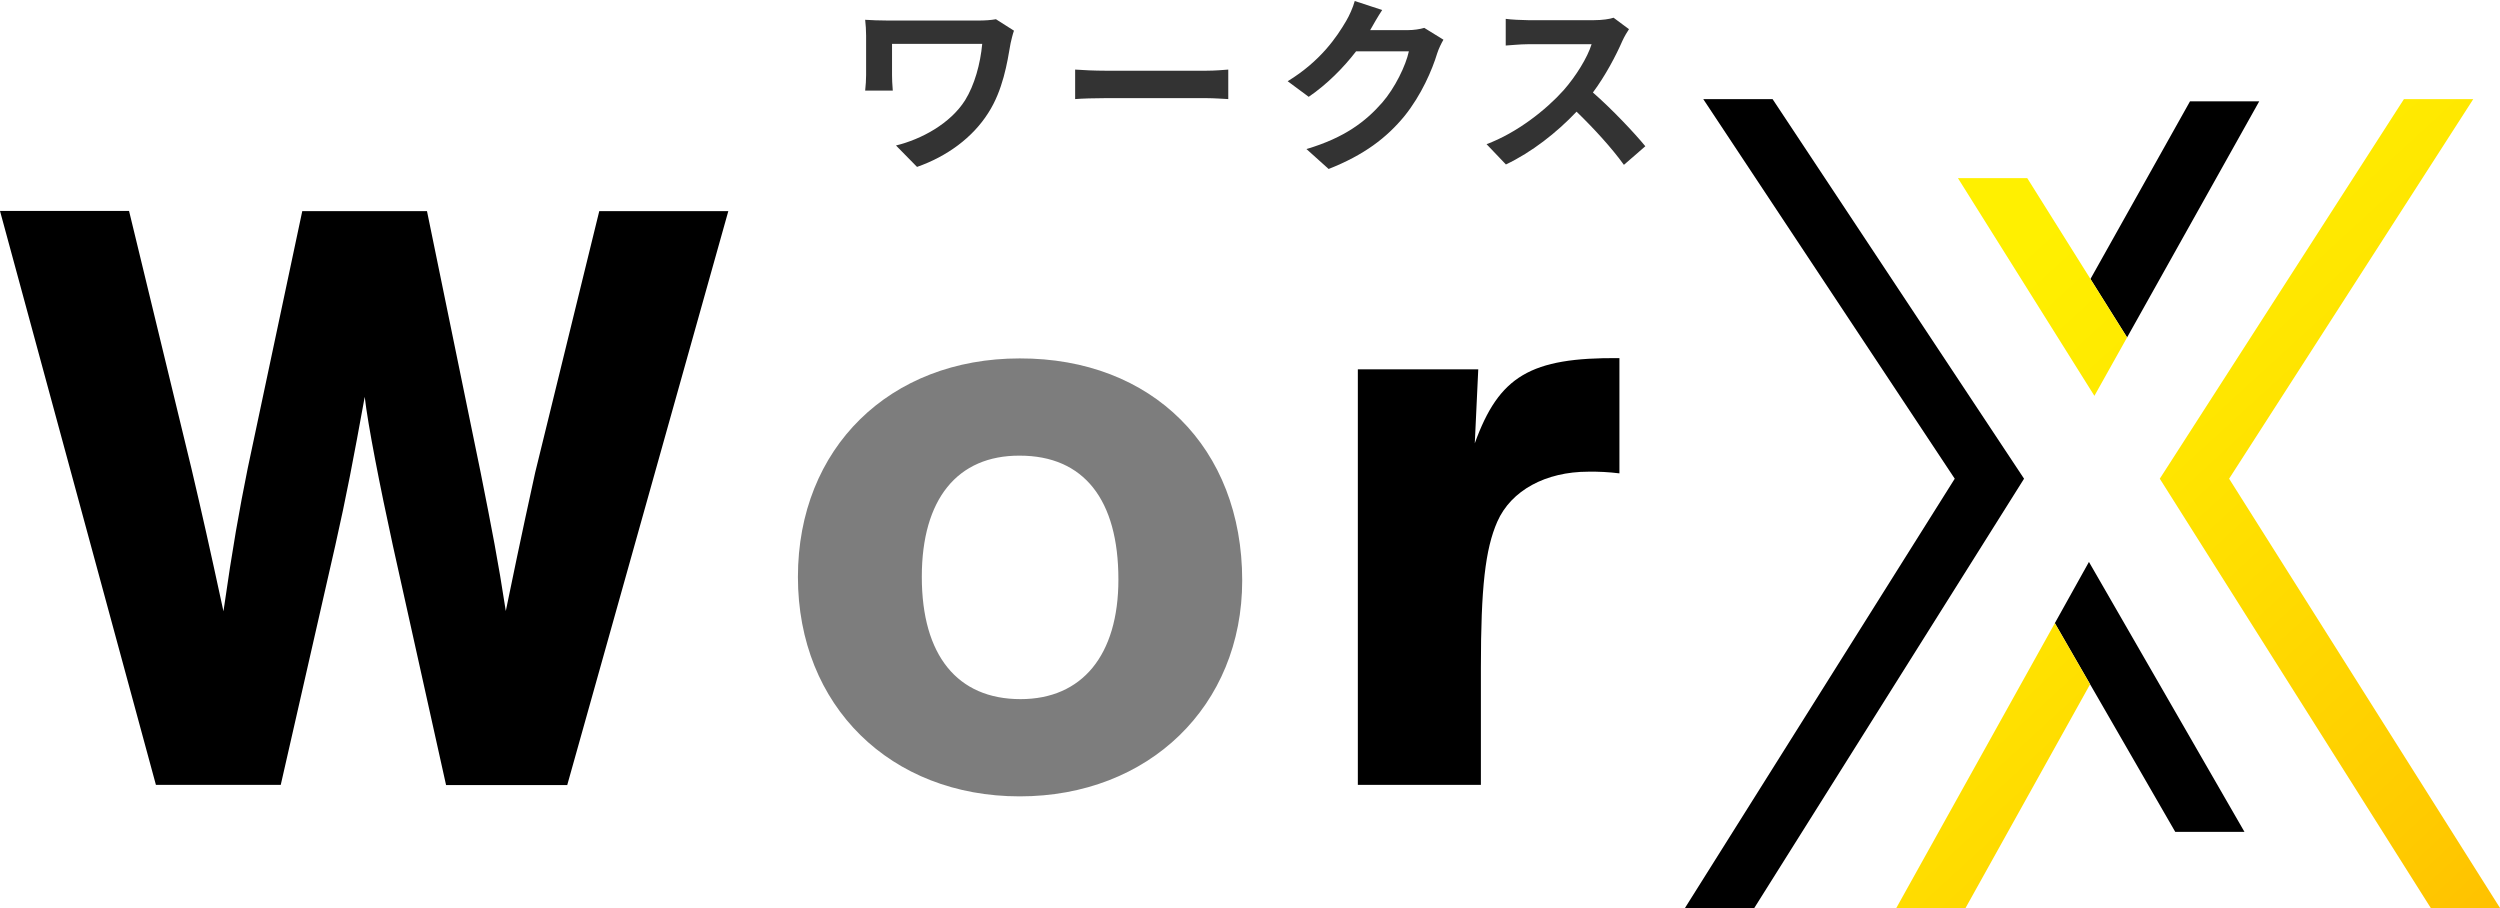
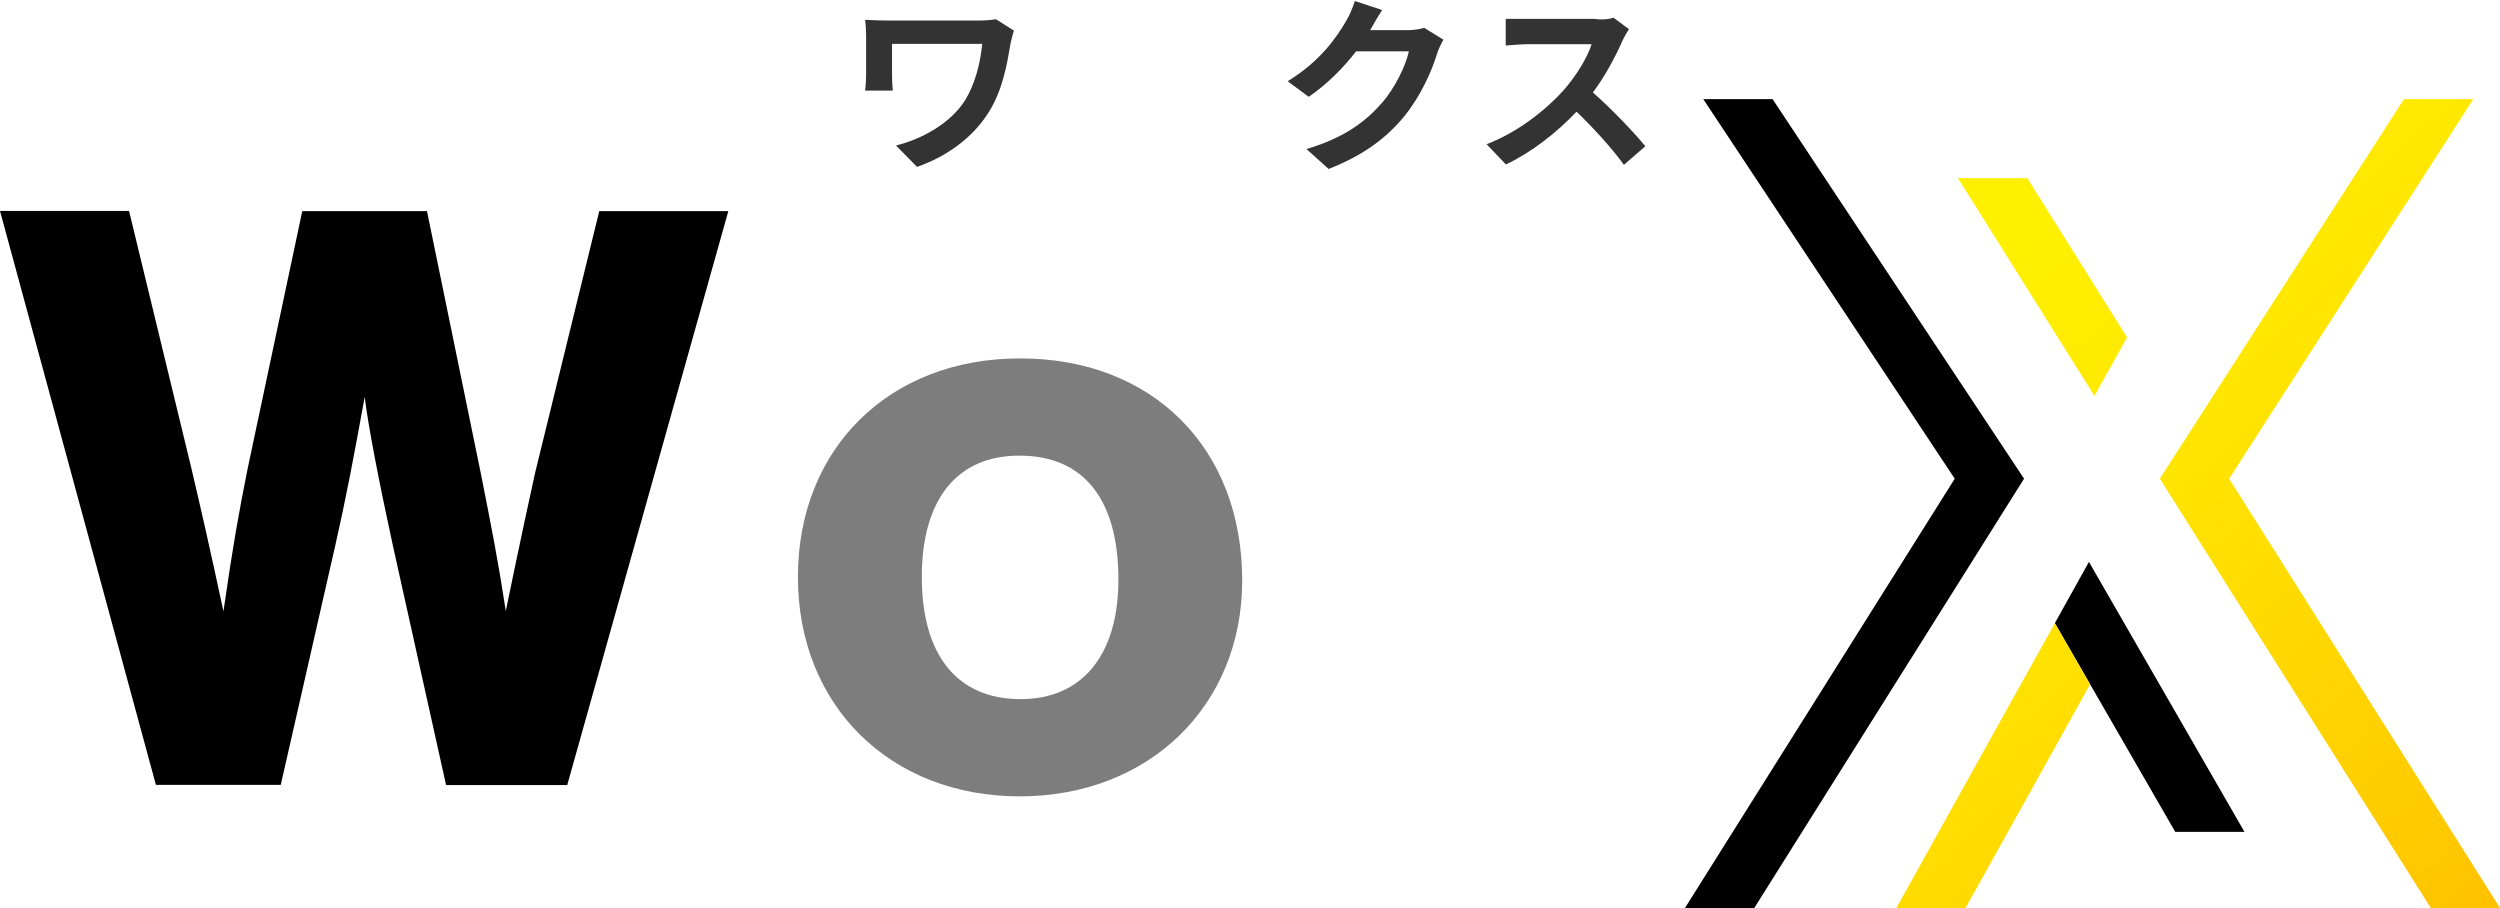
<svg xmlns="http://www.w3.org/2000/svg" width="479" height="174" viewBox="0 0 479 174" fill="none">
  <path d="M29.874 150.382L0 40.419H24.727L36.677 89.75C38.837 98.976 39.988 104.054 42.814 117.125C44.613 104.609 45.801 97.993 47.457 89.75L57.913 40.455H81.812L92.088 90.519C94.248 101.408 95.418 107.344 96.911 117.071C97.901 112.279 99.719 103.375 102.544 90.519L114.818 40.455H139.545L108.681 150.417H85.466L75.279 104.555C72.796 93.183 70.474 81.311 69.881 76.036C67.721 87.909 66.389 94.989 64.23 104.555L53.792 150.382H29.874Z" fill="black" />
  <path d="M238.006 111.209C238.006 135.276 220.099 152.584 195.372 152.584C170.644 152.584 152.882 135.276 152.882 110.548C152.882 85.819 170.482 68.672 195.372 68.672C220.747 68.619 238.006 85.766 238.006 111.209ZM176.619 110.548C176.619 125.549 183.422 133.953 195.534 133.953C207.321 133.953 214.286 125.549 214.286 111.03C214.286 95.707 207.645 87.303 195.372 87.303C183.422 87.25 176.619 95.653 176.619 110.494V110.548Z" fill="#7D7D7D" />
-   <path d="M283.234 70.761L282.568 84.94C287.211 72.084 293.186 68.454 310.282 68.615V90.697C308.301 90.45 306.304 90.343 304.308 90.376C296.173 90.376 289.532 93.952 286.887 99.941C284.565 105.216 283.738 112.636 283.738 127.96V150.381H260.162V70.761H283.234Z" fill="black" />
-   <path d="M432.871 19.41H419.608L400.531 53.454L407.55 64.647L432.871 19.41Z" fill="black" />
  <path d="M339.633 19H326.351L374.528 91.719L322.842 173.967H336.123L387.809 91.719L339.633 19Z" fill="black" />
  <path d="M393.709 119.394L416.781 159.392H430.044L400.242 107.665L393.709 119.394Z" fill="black" />
  <path d="M407.55 64.649L388.42 34.128H375.139L401.288 75.842L407.55 64.649Z" fill="url(#paint0_linear_6498_821)" />
  <path d="M363.317 174H376.581L400.462 131.106L393.714 119.395L363.317 174Z" fill="url(#paint1_linear_6498_821)" />
  <path d="M427.098 91.719L473.871 19H460.589L413.816 91.719L465.736 173.967H479L427.098 91.719Z" fill="url(#paint2_linear_6498_821)" />
  <path d="M194.278 5.88C194.062 6.42 193.738 7.788 193.63 8.292C192.982 12.072 192.154 17.292 189.346 21.648C186.358 26.364 181.462 29.964 175.702 31.98L171.67 27.876C176.53 26.688 182.074 23.7 184.918 19.2C186.718 16.284 187.834 12.288 188.194 8.4H170.914V14.412C170.914 14.952 170.95 16.248 171.058 17.364H165.766C165.874 16.248 165.946 15.384 165.946 14.412V6.816C165.946 5.844 165.874 4.728 165.766 3.792C166.918 3.864 168.502 3.936 170.194 3.936H187.402C188.626 3.936 189.85 3.864 190.822 3.684L194.278 5.88Z" fill="#333333" />
-   <path d="M205.997 13.332C207.293 13.44 209.921 13.548 211.793 13.548H231.125C232.817 13.548 234.401 13.404 235.337 13.332V18.984C234.473 18.948 232.637 18.804 231.125 18.804H211.793C209.741 18.804 207.329 18.876 205.997 18.984V13.332Z" fill="#333333" />
  <path d="M264.826 1.92C263.998 3.18 263.062 4.8 262.63 5.592C262.594 5.664 262.558 5.7 262.522 5.772H269.758C270.874 5.772 272.062 5.592 272.89 5.34L276.562 7.608C276.166 8.292 275.662 9.3 275.374 10.2C274.402 13.404 272.35 18.192 269.11 22.224C265.69 26.4 261.334 29.712 254.566 32.376L250.318 28.56C257.698 26.364 261.694 23.232 264.826 19.668C267.274 16.86 269.362 12.54 269.938 9.84H259.822C257.41 12.972 254.278 16.14 250.75 18.552L246.718 15.564C253.018 11.712 256.15 7.068 257.95 3.972C258.49 3.072 259.246 1.416 259.57 0.192L264.826 1.92Z" fill="#333333" />
-   <path d="M312.113 5.592C311.825 5.988 311.177 7.104 310.853 7.824C309.629 10.632 307.613 14.484 305.201 17.724C308.765 20.82 313.121 25.428 315.245 28.02L311.141 31.584C308.801 28.344 305.453 24.672 302.069 21.396C298.253 25.428 293.465 29.172 288.533 31.512L284.825 27.624C290.621 25.464 296.201 21.072 299.585 17.292C301.961 14.592 304.157 11.028 304.949 8.472H292.745C291.233 8.472 289.253 8.688 288.497 8.724V3.612C289.469 3.756 291.665 3.864 292.745 3.864H305.453C307.001 3.864 308.441 3.648 309.161 3.396L312.113 5.592Z" fill="#333333" />
+   <path d="M312.113 5.592C311.825 5.988 311.177 7.104 310.853 7.824C309.629 10.632 307.613 14.484 305.201 17.724C308.765 20.82 313.121 25.428 315.245 28.02L311.141 31.584C308.801 28.344 305.453 24.672 302.069 21.396C298.253 25.428 293.465 29.172 288.533 31.512L284.825 27.624C290.621 25.464 296.201 21.072 299.585 17.292C301.961 14.592 304.157 11.028 304.949 8.472H292.745C291.233 8.472 289.253 8.688 288.497 8.724V3.612H305.453C307.001 3.864 308.441 3.648 309.161 3.396L312.113 5.592Z" fill="#333333" />
  <defs>
    <linearGradient id="paint0_linear_6498_821" x1="379.206" y1="38.115" x2="546.723" y2="220.95" gradientUnits="userSpaceOnUse">
      <stop offset="0.05" stop-color="#FFF000" />
      <stop offset="0.24" stop-color="#FFE600" />
      <stop offset="0.59" stop-color="#FFCA00" />
      <stop offset="1" stop-color="#FFA000" />
    </linearGradient>
    <linearGradient id="paint1_linear_6498_821" x1="324.373" y1="88.373" x2="491.89" y2="271.208" gradientUnits="userSpaceOnUse">
      <stop offset="0.05" stop-color="#FFF000" />
      <stop offset="0.24" stop-color="#FFE600" />
      <stop offset="0.59" stop-color="#FFCA00" />
      <stop offset="1" stop-color="#FFA000" />
    </linearGradient>
    <linearGradient id="paint2_linear_6498_821" x1="398.879" y1="20.091" x2="566.396" y2="202.908" gradientUnits="userSpaceOnUse">
      <stop offset="0.05" stop-color="#FFF000" />
      <stop offset="0.24" stop-color="#FFE600" />
      <stop offset="0.59" stop-color="#FFCA00" />
      <stop offset="1" stop-color="#FFA000" />
    </linearGradient>
  </defs>
</svg>